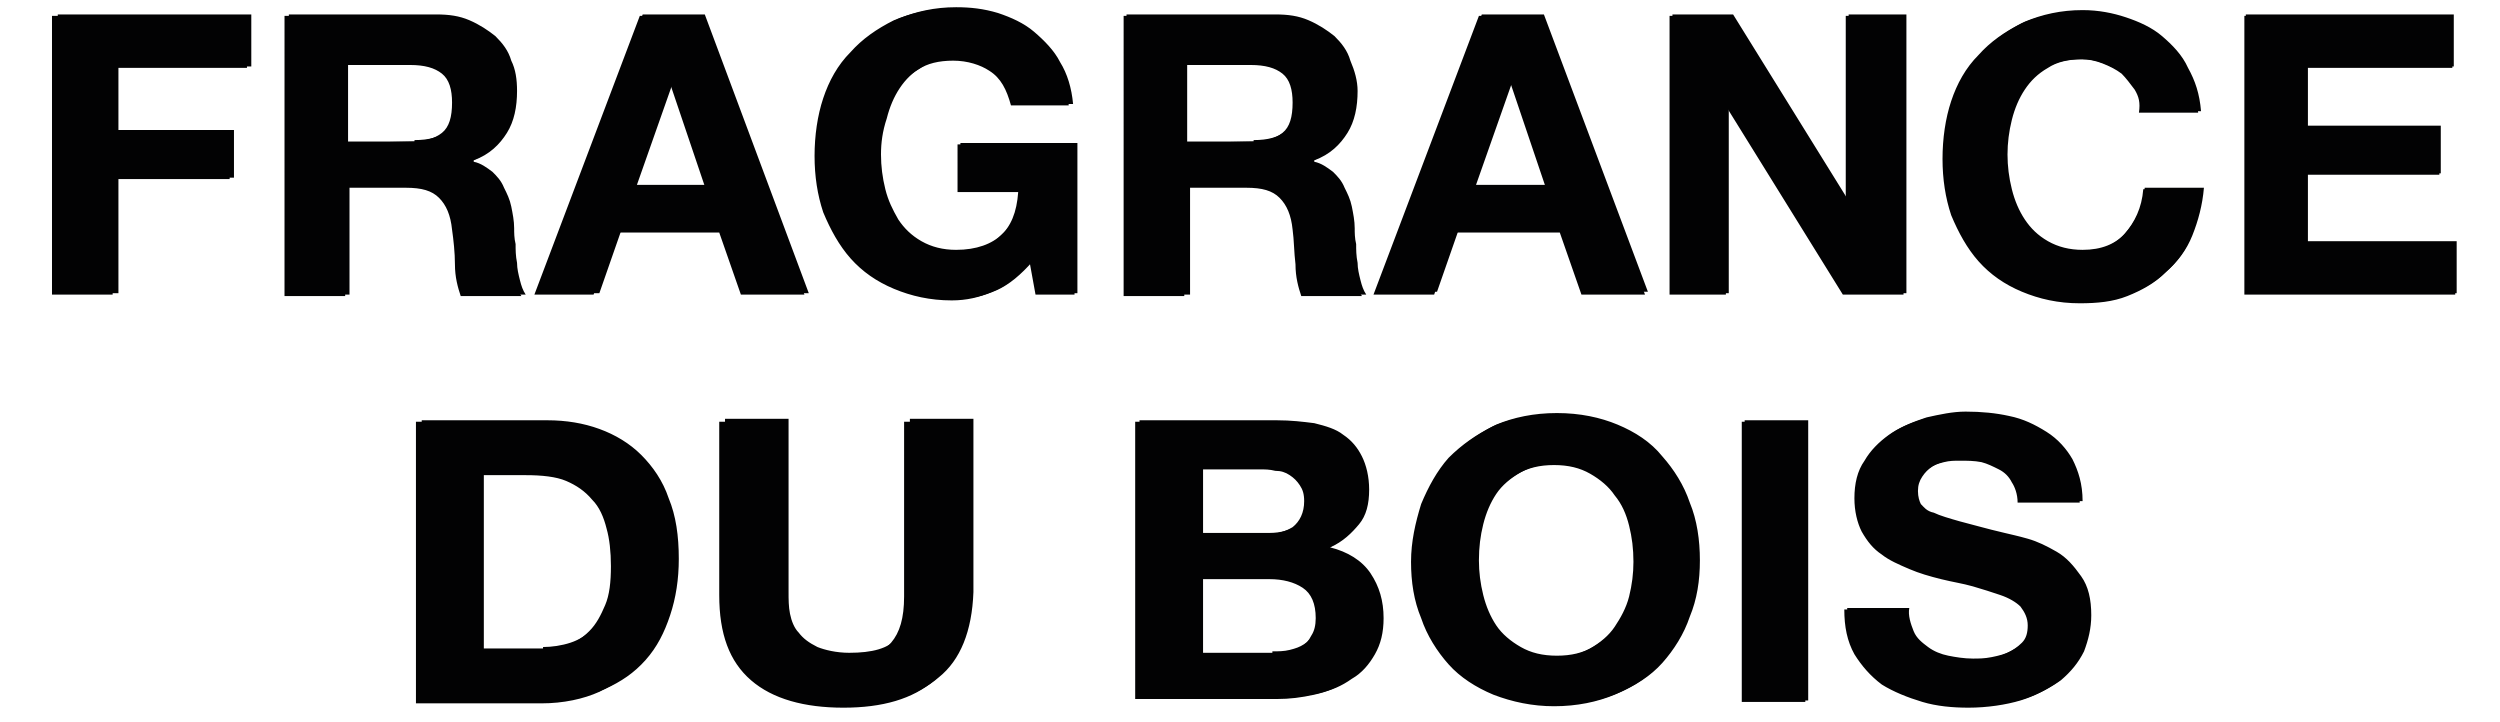
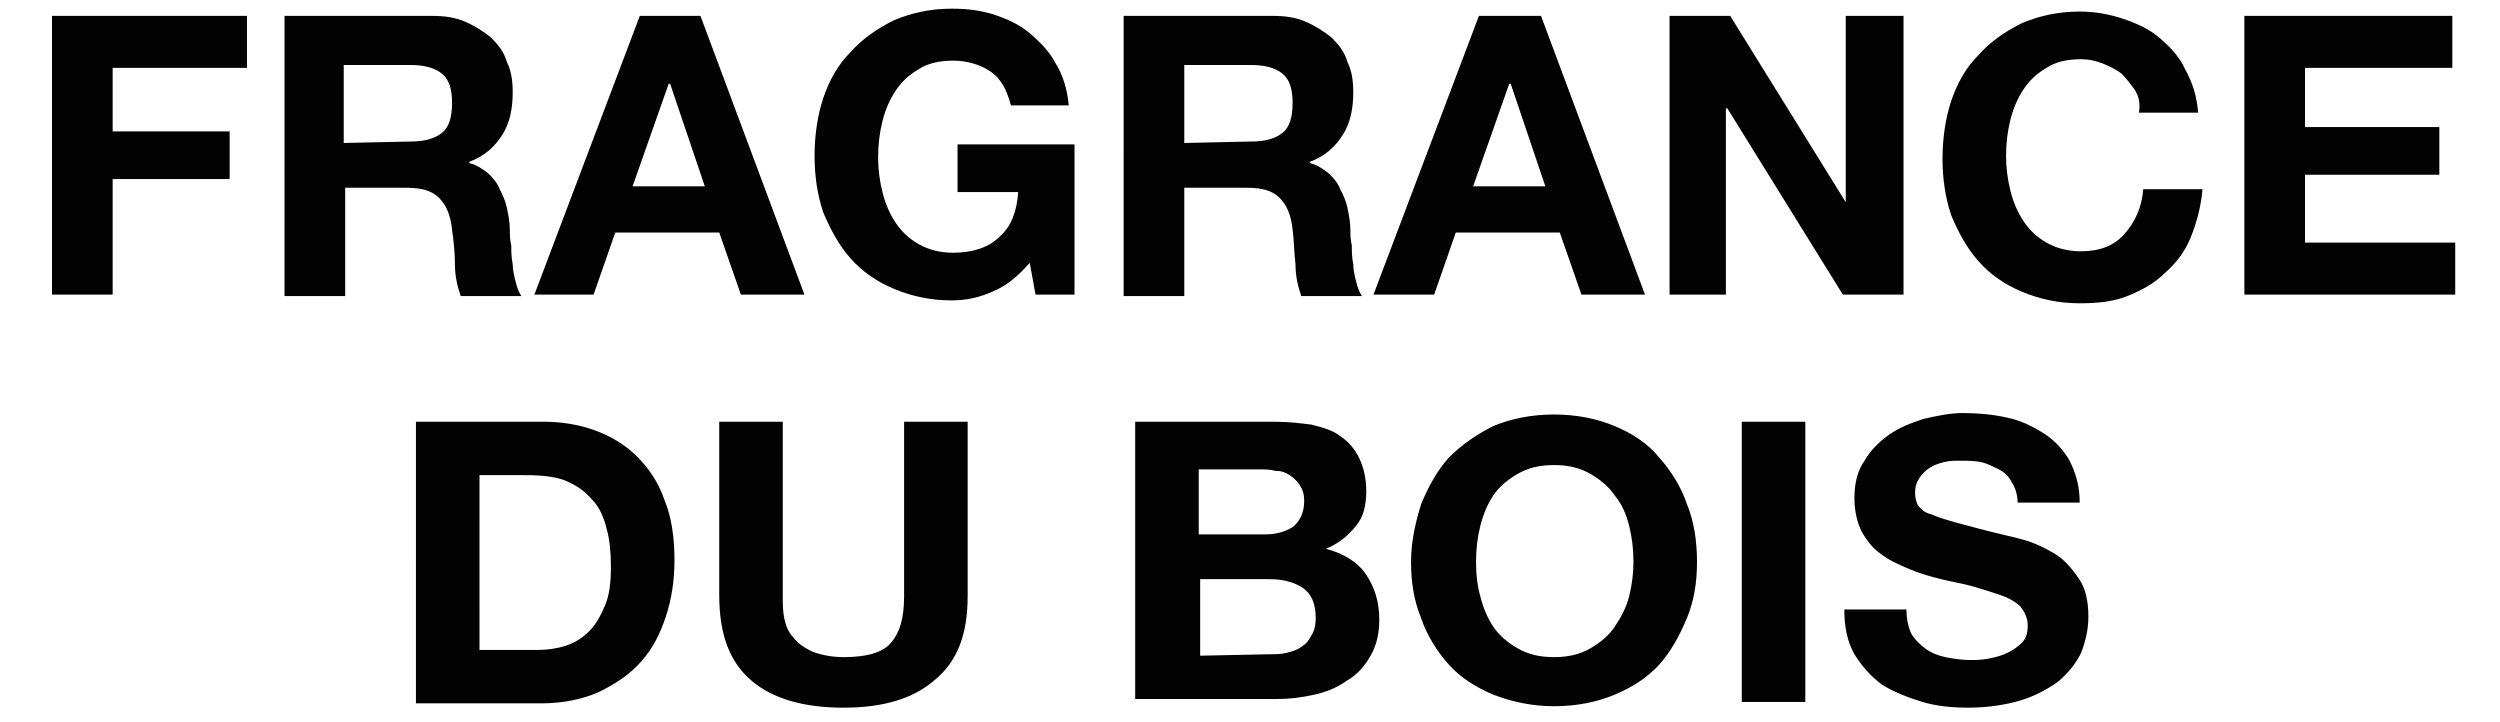
<svg xmlns="http://www.w3.org/2000/svg" xml:space="preserve" id="Laag_1" x="0" y="0" style="enable-background:new 0 0 173.1 50" version="1.1" viewBox="0 0 173.1 50">
  <style>.st0{fill:#020203}</style>
  <g>
    <path d="M17.1 1.1v3.6H7.8v4.4h8.1v3.3H7.8v8H3.6V1.1h13.5M29.9 1.1c.9 0 1.6.1 2.3.4.7.3 1.3.7 1.8 1.1.5.5.9 1 1.1 1.7.3.6.4 1.3.4 2.1 0 1.1-.2 2.1-.7 2.9-.5.8-1.2 1.5-2.3 1.9v.1c.5.1.9.4 1.3.7.3.3.6.6.8 1.1.2.4.4.8.5 1.3.1.5.2 1 .2 1.5 0 .3 0 .7.1 1.1 0 .4 0 .8.1 1.3 0 .4.1.8.2 1.2.1.4.2.7.4 1h-4.2c-.2-.6-.4-1.3-.4-2.2 0-.8-.1-1.7-.2-2.4-.1-1-.4-1.7-.9-2.2-.5-.5-1.2-.7-2.3-.7h-4.2v7.5h-4.2V1.1h10.2m-1.5 8.7c1 0 1.7-.2 2.2-.6.5-.4.7-1.1.7-2.1 0-.9-.2-1.6-.7-2-.5-.4-1.2-.6-2.2-.6h-4.6v5.4l4.6-.1zM48.5 1.1l7.2 19.3h-4.4l-1.5-4.3h-7.2l-1.5 4.3H37l7.3-19.3h4.2m.3 11.8-2.4-7.1h-.1l-2.5 7.1h5zM68.7 20.2c-.9.4-1.8.6-2.8.6-1.5 0-2.8-.3-4-.8-1.2-.5-2.2-1.2-3-2.1-.8-.9-1.4-2-1.9-3.2-.4-1.2-.6-2.5-.6-3.9s.2-2.8.6-4c.4-1.2 1-2.3 1.9-3.2.8-.9 1.8-1.6 3-2.2 1.2-.5 2.5-.8 4-.8 1 0 1.9.1 2.9.4.9.3 1.8.7 2.5 1.3.7.6 1.4 1.3 1.8 2.1.5.8.8 1.8.9 2.9h-4c-.3-1.1-.7-1.9-1.5-2.4-.6-.4-1.5-.7-2.5-.7s-1.8.2-2.4.6c-.7.4-1.2.9-1.6 1.5-.4.6-.7 1.3-.9 2.1-.2.8-.3 1.6-.3 2.5 0 .8.1 1.6.3 2.4.2.8.5 1.5.9 2.1.4.6.9 1.1 1.6 1.5.7.4 1.5.6 2.4.6 1.4 0 2.5-.4 3.2-1.1.8-.7 1.2-1.7 1.3-3.1h-4.2V10h8.1v10.4h-2.7l-.4-2.2c-.8.9-1.6 1.6-2.6 2M88.1 1.1c.9 0 1.6.1 2.3.4.7.3 1.3.7 1.8 1.1.5.5.9 1 1.1 1.7.3.6.4 1.3.4 2.1 0 1.1-.2 2.1-.7 2.9-.5.8-1.2 1.5-2.3 1.9v.1c.5.1.9.4 1.3.7.3.3.6.6.8 1.1.2.4.4.8.5 1.3.1.5.2 1 .2 1.5 0 .3 0 .7.1 1.1 0 .4 0 .8.1 1.3 0 .4.1.8.2 1.2.1.4.2.7.4 1h-4.2c-.2-.6-.4-1.3-.4-2.2-.1-.8-.1-1.7-.2-2.4-.1-1-.4-1.7-.9-2.2-.5-.5-1.2-.7-2.3-.7H82v7.5h-4.2V1.1h10.3m-1.5 8.7c1 0 1.7-.2 2.2-.6.5-.4.7-1.1.7-2.1 0-.9-.2-1.6-.7-2-.5-.4-1.2-.6-2.2-.6H82v5.4l4.6-.1zM106.7 1.1l7.2 19.3h-4.4l-1.5-4.3h-7.2l-1.5 4.3h-4.2l7.3-19.3h4.3m.3 11.8-2.4-7.1h-.1l-2.5 7.1h5zM119.8 1.1l8 12.9V1.1h4v19.3h-4.2l-8-12.9h-.1v12.9h-3.9V1.1h4.2M147.8 6.2c-.3-.4-.6-.8-.9-1.1-.4-.3-.8-.5-1.3-.7-.5-.2-1-.3-1.5-.3-1 0-1.8.2-2.4.6-.7.4-1.2.9-1.6 1.5-.4.6-.7 1.3-.9 2.1-.2.8-.3 1.6-.3 2.5 0 .8.1 1.6.3 2.4.2.8.5 1.5.9 2.1.4.6.9 1.1 1.6 1.5.7.4 1.5.6 2.4.6 1.3 0 2.3-.4 3-1.2.7-.8 1.2-1.8 1.3-3.1h4.1c-.1 1.2-.4 2.3-.8 3.3s-1 1.8-1.8 2.5c-.7.7-1.6 1.2-2.6 1.6-1 .4-2.1.5-3.3.5-1.5 0-2.8-.3-4-.8-1.2-.5-2.2-1.2-3-2.1-.8-.9-1.4-2-1.9-3.2-.4-1.2-.6-2.5-.6-3.9s.2-2.8.6-4c.4-1.2 1-2.3 1.9-3.2.8-.9 1.8-1.6 3-2.2 1.2-.5 2.5-.8 4-.8 1.1 0 2.1.2 3 .5.9.3 1.8.7 2.5 1.3.7.6 1.4 1.3 1.8 2.2.5.9.8 1.8.9 3h-4.1c.1-.7 0-1.1-.3-1.6M169.8 1.1v3.6h-10.2v4.1h9.3v3.3h-9.3v4.7H170v3.6h-14.6V1.1h14.4M37.6 29.2c1.3 0 2.5.2 3.6.6 1.1.4 2.1 1 2.9 1.8.8.8 1.5 1.8 1.9 3 .5 1.2.7 2.6.7 4.2 0 1.4-.2 2.7-.6 3.9-.4 1.2-.9 2.2-1.7 3.1-.8.9-1.7 1.5-2.9 2.1-1.1.5-2.5.8-4 .8h-8.7V29.2h8.8M37.3 45c.6 0 1.3-.1 1.9-.3.6-.2 1.1-.5 1.6-1s.8-1.1 1.1-1.8c.3-.7.4-1.6.4-2.7 0-1-.1-1.9-.3-2.6-.2-.8-.5-1.5-1-2-.5-.6-1.1-1-1.8-1.3-.7-.3-1.7-.4-2.8-.4h-3.2V45h4.1zM64.7 47.1c-1.5 1.3-3.6 1.9-6.3 1.9-2.7 0-4.9-.6-6.4-1.9-1.5-1.3-2.2-3.2-2.2-5.9v-12h4.4v12.1c0 .5 0 1 .1 1.5s.3 1 .6 1.3c.3.4.7.7 1.3 1 .5.2 1.3.4 2.2.4 1.6 0 2.7-.3 3.3-1 .6-.7.9-1.7.9-3.2V29.2H67v12.1c0 2.6-.7 4.5-2.3 5.8M88.2 29.2c1 0 1.8.1 2.6.2.8.2 1.5.4 2 .8.6.4 1 .9 1.3 1.5.3.6.5 1.4.5 2.3 0 1-.2 1.8-.7 2.4-.5.6-1.1 1.2-2.1 1.6 1.2.3 2.2.9 2.8 1.8.6.9.9 1.9.9 3.1 0 1-.2 1.8-.6 2.5-.4.7-.9 1.3-1.6 1.7-.7.5-1.4.8-2.3 1-.9.2-1.7.3-2.6.3h-9.8V29.2h9.6m-.6 7.8c.8 0 1.4-.2 1.9-.5.5-.4.8-1 .8-1.8 0-.5-.1-.8-.3-1.1-.2-.3-.4-.5-.7-.7-.3-.2-.6-.3-1-.3-.4-.1-.7-.1-1.1-.1H83V37h4.6zm.3 8.3c.4 0 .8 0 1.2-.1.4-.1.7-.2 1-.4.3-.2.5-.4.7-.8.2-.3.3-.7.3-1.2 0-1-.3-1.7-.9-2.1-.6-.4-1.4-.6-2.3-.6h-4.8v5.3l4.8-.1zM98.4 34.9c.5-1.2 1.1-2.3 1.9-3.2.9-.9 1.9-1.6 3.1-2.2 1.2-.5 2.6-.8 4.2-.8s3 .3 4.2.8c1.2.5 2.3 1.2 3.1 2.2.8.9 1.5 2 1.9 3.2.5 1.2.7 2.6.7 4s-.2 2.7-.7 3.9c-.5 1.2-1.1 2.3-1.9 3.2-.8.9-1.9 1.6-3.1 2.1-1.2.5-2.6.8-4.2.8-1.5 0-2.9-.3-4.2-.8-1.2-.5-2.3-1.2-3.1-2.1-.8-.9-1.5-2-1.9-3.2-.5-1.2-.7-2.5-.7-3.9s.3-2.7.7-4m4.1 6.4c.2.8.5 1.5.9 2.1.4.6 1 1.1 1.7 1.5.7.4 1.5.6 2.5.6s1.8-.2 2.5-.6c.7-.4 1.3-.9 1.7-1.5.4-.6.8-1.3 1-2.1.2-.8.3-1.6.3-2.4 0-.9-.1-1.7-.3-2.5-.2-.8-.5-1.5-1-2.1-.4-.6-1-1.1-1.7-1.5-.7-.4-1.5-.6-2.5-.6s-1.8.2-2.5.6c-.7.4-1.3.9-1.7 1.5-.4.6-.7 1.3-.9 2.1-.2.8-.3 1.6-.3 2.5 0 .9.1 1.7.3 2.4M120.6 29.2h4.4v19.4h-4.4zM132.3 43.8c.2.4.6.8 1 1.1.4.3.9.5 1.4.6.5.1 1.1.2 1.7.2.4 0 .8 0 1.3-.1s.9-.2 1.3-.4.7-.4 1-.7c.3-.3.4-.7.4-1.2s-.2-.9-.5-1.3c-.3-.3-.8-.6-1.4-.8-.6-.2-1.2-.4-1.9-.6-.7-.2-1.4-.3-2.2-.5-.8-.2-1.5-.4-2.2-.7-.7-.3-1.4-.6-1.9-1-.6-.4-1-.9-1.4-1.6-.3-.6-.5-1.4-.5-2.3 0-1 .2-1.9.7-2.6.4-.7 1-1.3 1.7-1.8s1.5-.8 2.4-1.1c.9-.2 1.8-.4 2.7-.4 1.1 0 2.1.1 3 .3 1 .2 1.8.6 2.6 1.1.8.5 1.4 1.2 1.8 1.9.4.8.7 1.7.7 2.9h-4.3c0-.6-.2-1.1-.4-1.4-.2-.4-.5-.7-.9-.9-.4-.2-.8-.4-1.2-.5-.5-.1-1-.1-1.5-.1-.4 0-.7 0-1.1.1-.4.1-.7.2-1 .4-.3.2-.5.4-.7.7-.2.3-.3.6-.3 1s.1.7.2.9c.2.2.4.5.9.6.4.2 1.1.4 1.8.6.8.2 1.8.5 3.1.8.4.1.9.2 1.6.4.7.2 1.3.5 2 .9s1.2 1 1.7 1.7.7 1.6.7 2.7c0 .9-.2 1.7-.5 2.5-.4.8-.9 1.4-1.6 2-.7.5-1.6 1-2.6 1.3-1 .3-2.3.5-3.6.5-1.1 0-2.2-.1-3.2-.4-1-.3-2-.7-2.8-1.2-.8-.6-1.4-1.3-1.9-2.1-.5-.9-.7-1.9-.7-3.1h4.3c0 .6.1 1.1.3 1.6" class="st0" />
-     <path d="M17.4 1v3.6H8.2V9h8v3.3h-8v8H4V1h13.4M30.2 1c.9 0 1.6.1 2.3.4.7.3 1.3.7 1.8 1.1.5.5.9 1 1.1 1.7.3.6.4 1.3.4 2.1 0 1.1-.2 2.1-.7 2.9-.5.8-1.2 1.5-2.3 1.9v.1c.5.1.9.4 1.3.7.3.3.6.6.8 1.1.2.4.4.8.5 1.3.1.5.2 1 .2 1.5 0 .3 0 .7.1 1.1 0 .4 0 .8.1 1.3 0 .4.1.8.2 1.2.1.4.2.7.4 1h-4.2c-.2-.6-.4-1.3-.4-2.2 0-.8-.1-1.6-.2-2.4-.1-1-.4-1.7-.9-2.2-.5-.5-1.2-.7-2.3-.7h-4.2v7.5H20V1h10.2m-1.5 8.7c1 0 1.7-.2 2.2-.6.5-.4.7-1.1.7-2.1 0-.9-.2-1.6-.7-2-.5-.4-1.2-.6-2.2-.6h-4.6v5.4h4.6zM48.8 1 56 20.3h-4.4L50.2 16H43l-1.5 4.3h-4.2L44.5 1h4.3m.3 11.8-2.4-7.1h-.1l-2.5 7.1h5zM69 20.1c-.9.4-1.8.6-2.8.6-1.5 0-2.8-.3-4-.8-1.2-.5-2.2-1.2-3-2.1-.8-.9-1.4-2-1.9-3.2-.4-1.2-.6-2.5-.6-3.9s.2-2.8.6-4c.4-1.2 1-2.3 1.9-3.2.8-.9 1.8-1.6 3-2.2 1.2-.5 2.5-.8 4-.8 1 0 1.9.1 2.9.4.9.3 1.8.7 2.5 1.3.7.6 1.4 1.3 1.8 2.1.5.8.8 1.8.9 2.9h-4c-.3-1.1-.7-1.9-1.4-2.4S67.3 4 66.3 4s-1.8.2-2.4.6c-.7.4-1.2.9-1.6 1.5-.4.6-.7 1.3-.9 2.1-.3.9-.4 1.7-.4 2.5s.1 1.6.3 2.4c.2.8.5 1.4.9 2.1.4.6.9 1.1 1.6 1.5.7.4 1.5.6 2.4.6 1.4 0 2.5-.4 3.2-1.1.8-.7 1.2-1.7 1.3-3.1h-4.2V9.9h8.1v10.4h-2.7l-.4-2.2c-.8.9-1.6 1.6-2.5 2M88.3 1c.9 0 1.6.1 2.3.4.7.3 1.3.7 1.8 1.1.5.5.9 1 1.1 1.7.3.7.5 1.4.5 2.1 0 1.1-.2 2.1-.7 2.9-.5.8-1.2 1.5-2.3 1.9v.1c.5.1.9.4 1.3.7.3.3.6.6.8 1.1.2.4.4.8.5 1.3.1.5.2 1 .2 1.5 0 .3 0 .7.1 1.1 0 .4 0 .8.1 1.3 0 .4.1.8.2 1.2.1.4.2.7.4 1h-4.2c-.2-.6-.4-1.3-.4-2.2-.1-.8-.1-1.6-.2-2.4-.1-1-.4-1.7-.9-2.2-.5-.5-1.2-.7-2.3-.7h-4.2v7.5H78V1h10.3m-1.5 8.7c1 0 1.7-.2 2.2-.6.5-.4.7-1.1.7-2.1 0-.9-.2-1.6-.7-2-.5-.4-1.2-.6-2.2-.6h-4.6v5.4h4.6zM106.9 1l7.2 19.2h-4.4l-1.5-4.3H101l-1.5 4.3h-4.2L102.6 1h4.3m.3 11.8-2.4-7.1h-.1l-2.5 7.1h5zM120 1l8 12.9V1h4v19.3h-4.3l-7.9-12.9h-.1v12.9h-3.9V1h4.2M147.9 6.2c-.3-.4-.6-.8-.9-1.1-.4-.3-.8-.5-1.3-.7-.5-.2-1-.3-1.5-.3-1 0-1.8.2-2.4.6-.7.4-1.2.9-1.6 1.5-.4.6-.7 1.3-.9 2.1-.2.8-.3 1.6-.3 2.4 0 .8.1 1.6.3 2.4.2.8.5 1.5.9 2.1.4.6.9 1.1 1.6 1.5.7.4 1.5.6 2.4.6 1.3 0 2.3-.4 3-1.2.7-.8 1.2-1.8 1.3-3.1h4.1c-.1 1.2-.4 2.3-.8 3.3s-1 1.8-1.8 2.5c-.7.7-1.6 1.2-2.6 1.6-1 .4-2.1.5-3.2.5-1.5 0-2.8-.3-4-.8-1.2-.5-2.2-1.2-3-2.1-.8-.9-1.4-1.9-1.9-3.2-.4-1.2-.6-2.5-.6-3.9s.2-2.8.6-4c.4-1.2 1-2.3 1.9-3.2.8-.9 1.8-1.6 3-2.2 1.2-.5 2.5-.8 4-.8 1.1 0 2.1.2 3 .5.9.3 1.8.7 2.5 1.3.7.6 1.4 1.3 1.8 2.2.5.9.8 1.8.9 3h-4.1c.1-.7-.1-1.1-.4-1.5M169.9 1v3.6h-10.1v4.1h9.2V12h-9.2v4.7h10.3v3.6h-14.6V1h14.4M37.9 29.1c1.3 0 2.5.2 3.6.6 1.1.4 2.1 1 2.9 1.8.8.8 1.5 1.8 1.9 3 .5 1.2.7 2.6.7 4.2 0 1.4-.2 2.7-.6 3.9-.4 1.2-.9 2.2-1.7 3.1-.8.9-1.7 1.5-2.8 2-1.1.5-2.5.7-4 .7h-8.7V29.1h8.7m-.3 15.7c.6 0 1.3-.1 1.9-.3.6-.2 1.1-.5 1.6-1s.8-1.1 1.1-1.8c.3-.7.4-1.6.4-2.7 0-1-.1-1.9-.3-2.6-.2-.8-.5-1.5-1-2-.5-.6-1.1-1-1.8-1.3-.7-.3-1.7-.4-2.8-.4h-3.2v12.2h4.1zM65 46.9c-1.5 1.3-3.6 1.9-6.3 1.9-2.7 0-4.8-.6-6.3-1.9-1.5-1.3-2.2-3.2-2.2-5.9V29h4.4v12c0 .5 0 1 .1 1.5s.3 1 .6 1.3c.3.4.7.7 1.3 1 .5.2 1.3.4 2.2.4 1.6 0 2.7-.3 3.3-1 .6-.7.9-1.7.9-3.2V29h4.4v12c-.1 2.7-.9 4.7-2.4 5.9M88.4 29.1c1 0 1.8.1 2.6.2.8.2 1.5.4 2 .8.6.4 1 .9 1.3 1.5.3.6.5 1.4.5 2.3 0 1-.2 1.8-.7 2.4-.5.6-1.1 1.2-2 1.6 1.2.3 2.2.9 2.8 1.8.6.9.9 1.9.9 3.1 0 1-.2 1.8-.6 2.5-.4.7-.9 1.3-1.6 1.7-.7.5-1.4.8-2.3 1-.9.2-1.7.3-2.6.3h-9.8V29.1h9.5m-.5 7.8c.8 0 1.4-.2 1.9-.5.5-.4.8-1 .8-1.8 0-.5-.1-.8-.3-1.1-.2-.3-.4-.5-.7-.7-.3-.2-.6-.3-1-.3-.4-.1-.7-.1-1.1-.1h-4.2v4.5h4.6zm.2 8.2c.4 0 .8 0 1.2-.1.4-.1.7-.2 1-.4.3-.2.5-.4.7-.8.2-.3.3-.7.3-1.2 0-1-.3-1.7-.9-2.1-.6-.4-1.4-.6-2.3-.6h-4.8v5.3h4.8zM98.6 34.8c.5-1.2 1.1-2.3 1.9-3.2.9-.9 1.9-1.6 3.1-2.2 1.2-.5 2.6-.8 4.2-.8s3 .3 4.2.8c1.2.5 2.3 1.2 3.1 2.2.8.9 1.5 2 1.9 3.2.5 1.2.7 2.6.7 4s-.2 2.7-.7 3.9c-.4 1.2-1.1 2.3-1.9 3.2-.8.9-1.9 1.6-3.1 2.1-1.2.5-2.6.8-4.2.8-1.5 0-2.9-.3-4.2-.8-1.2-.5-2.3-1.2-3.1-2.1-.8-.9-1.5-2-1.9-3.2-.5-1.2-.7-2.5-.7-3.9s.3-2.8.7-4m4.1 6.4c.2.8.5 1.5.9 2.1.4.6 1 1.1 1.7 1.5.7.4 1.5.6 2.5.6s1.8-.2 2.5-.6c.7-.4 1.3-.9 1.7-1.5.4-.6.8-1.3 1-2.1.2-.8.3-1.6.3-2.4 0-.9-.1-1.7-.3-2.5-.2-.8-.5-1.5-1-2.1-.4-.6-1-1.1-1.7-1.5-.7-.4-1.5-.6-2.5-.6s-1.8.2-2.5.6c-.7.4-1.3.9-1.7 1.5-.4.6-.7 1.3-.9 2.1-.2.8-.3 1.6-.3 2.5 0 .8.1 1.6.3 2.4M120.8 29.1h4.4v19.4h-4.4zM132.5 43.7c.2.5.6.8 1 1.1.4.3.9.5 1.4.6.5.1 1.1.2 1.7.2.4 0 .8 0 1.3-.1s.9-.2 1.3-.4.7-.4 1-.7c.3-.3.4-.7.4-1.2s-.2-.9-.5-1.3c-.3-.3-.8-.6-1.4-.8-.6-.2-1.2-.4-1.9-.6-.7-.2-1.4-.3-2.2-.5-.8-.2-1.5-.4-2.2-.7-.7-.3-1.4-.6-1.9-1-.6-.4-1-.9-1.4-1.6-.3-.6-.5-1.4-.5-2.3 0-1 .2-1.9.7-2.6.4-.7 1-1.3 1.7-1.8s1.5-.8 2.4-1.1c.9-.2 1.8-.4 2.7-.4 1.1 0 2.1.1 3 .3 1 .2 1.8.6 2.6 1.1.8.5 1.4 1.2 1.8 1.9.4.8.7 1.7.7 2.9h-4.3c0-.6-.2-1.1-.4-1.4-.2-.4-.5-.7-.9-.9-.4-.2-.8-.4-1.2-.5-.5-.1-1-.1-1.5-.1-.4 0-.7 0-1.1.1-.4.1-.7.2-1 .4-.3.2-.5.4-.7.7-.2.3-.3.6-.3 1s.1.7.2.9c.2.2.4.5.9.6.4.2 1.1.4 1.8.6.8.2 1.8.5 3.1.8.4.1.9.2 1.6.4.7.2 1.3.5 2 .9s1.2 1 1.7 1.7.7 1.6.7 2.7c0 .9-.2 1.7-.5 2.5-.4.8-.9 1.4-1.6 2-.7.5-1.6 1-2.6 1.3-1 .3-2.3.5-3.6.5-1.1 0-2.2-.1-3.2-.4-1-.3-2-.7-2.8-1.2-.8-.6-1.4-1.3-1.9-2.1-.5-.9-.7-1.9-.7-3.1h4.3c-.1.5.1 1.1.3 1.6" class="st0" />
  </g>
</svg>